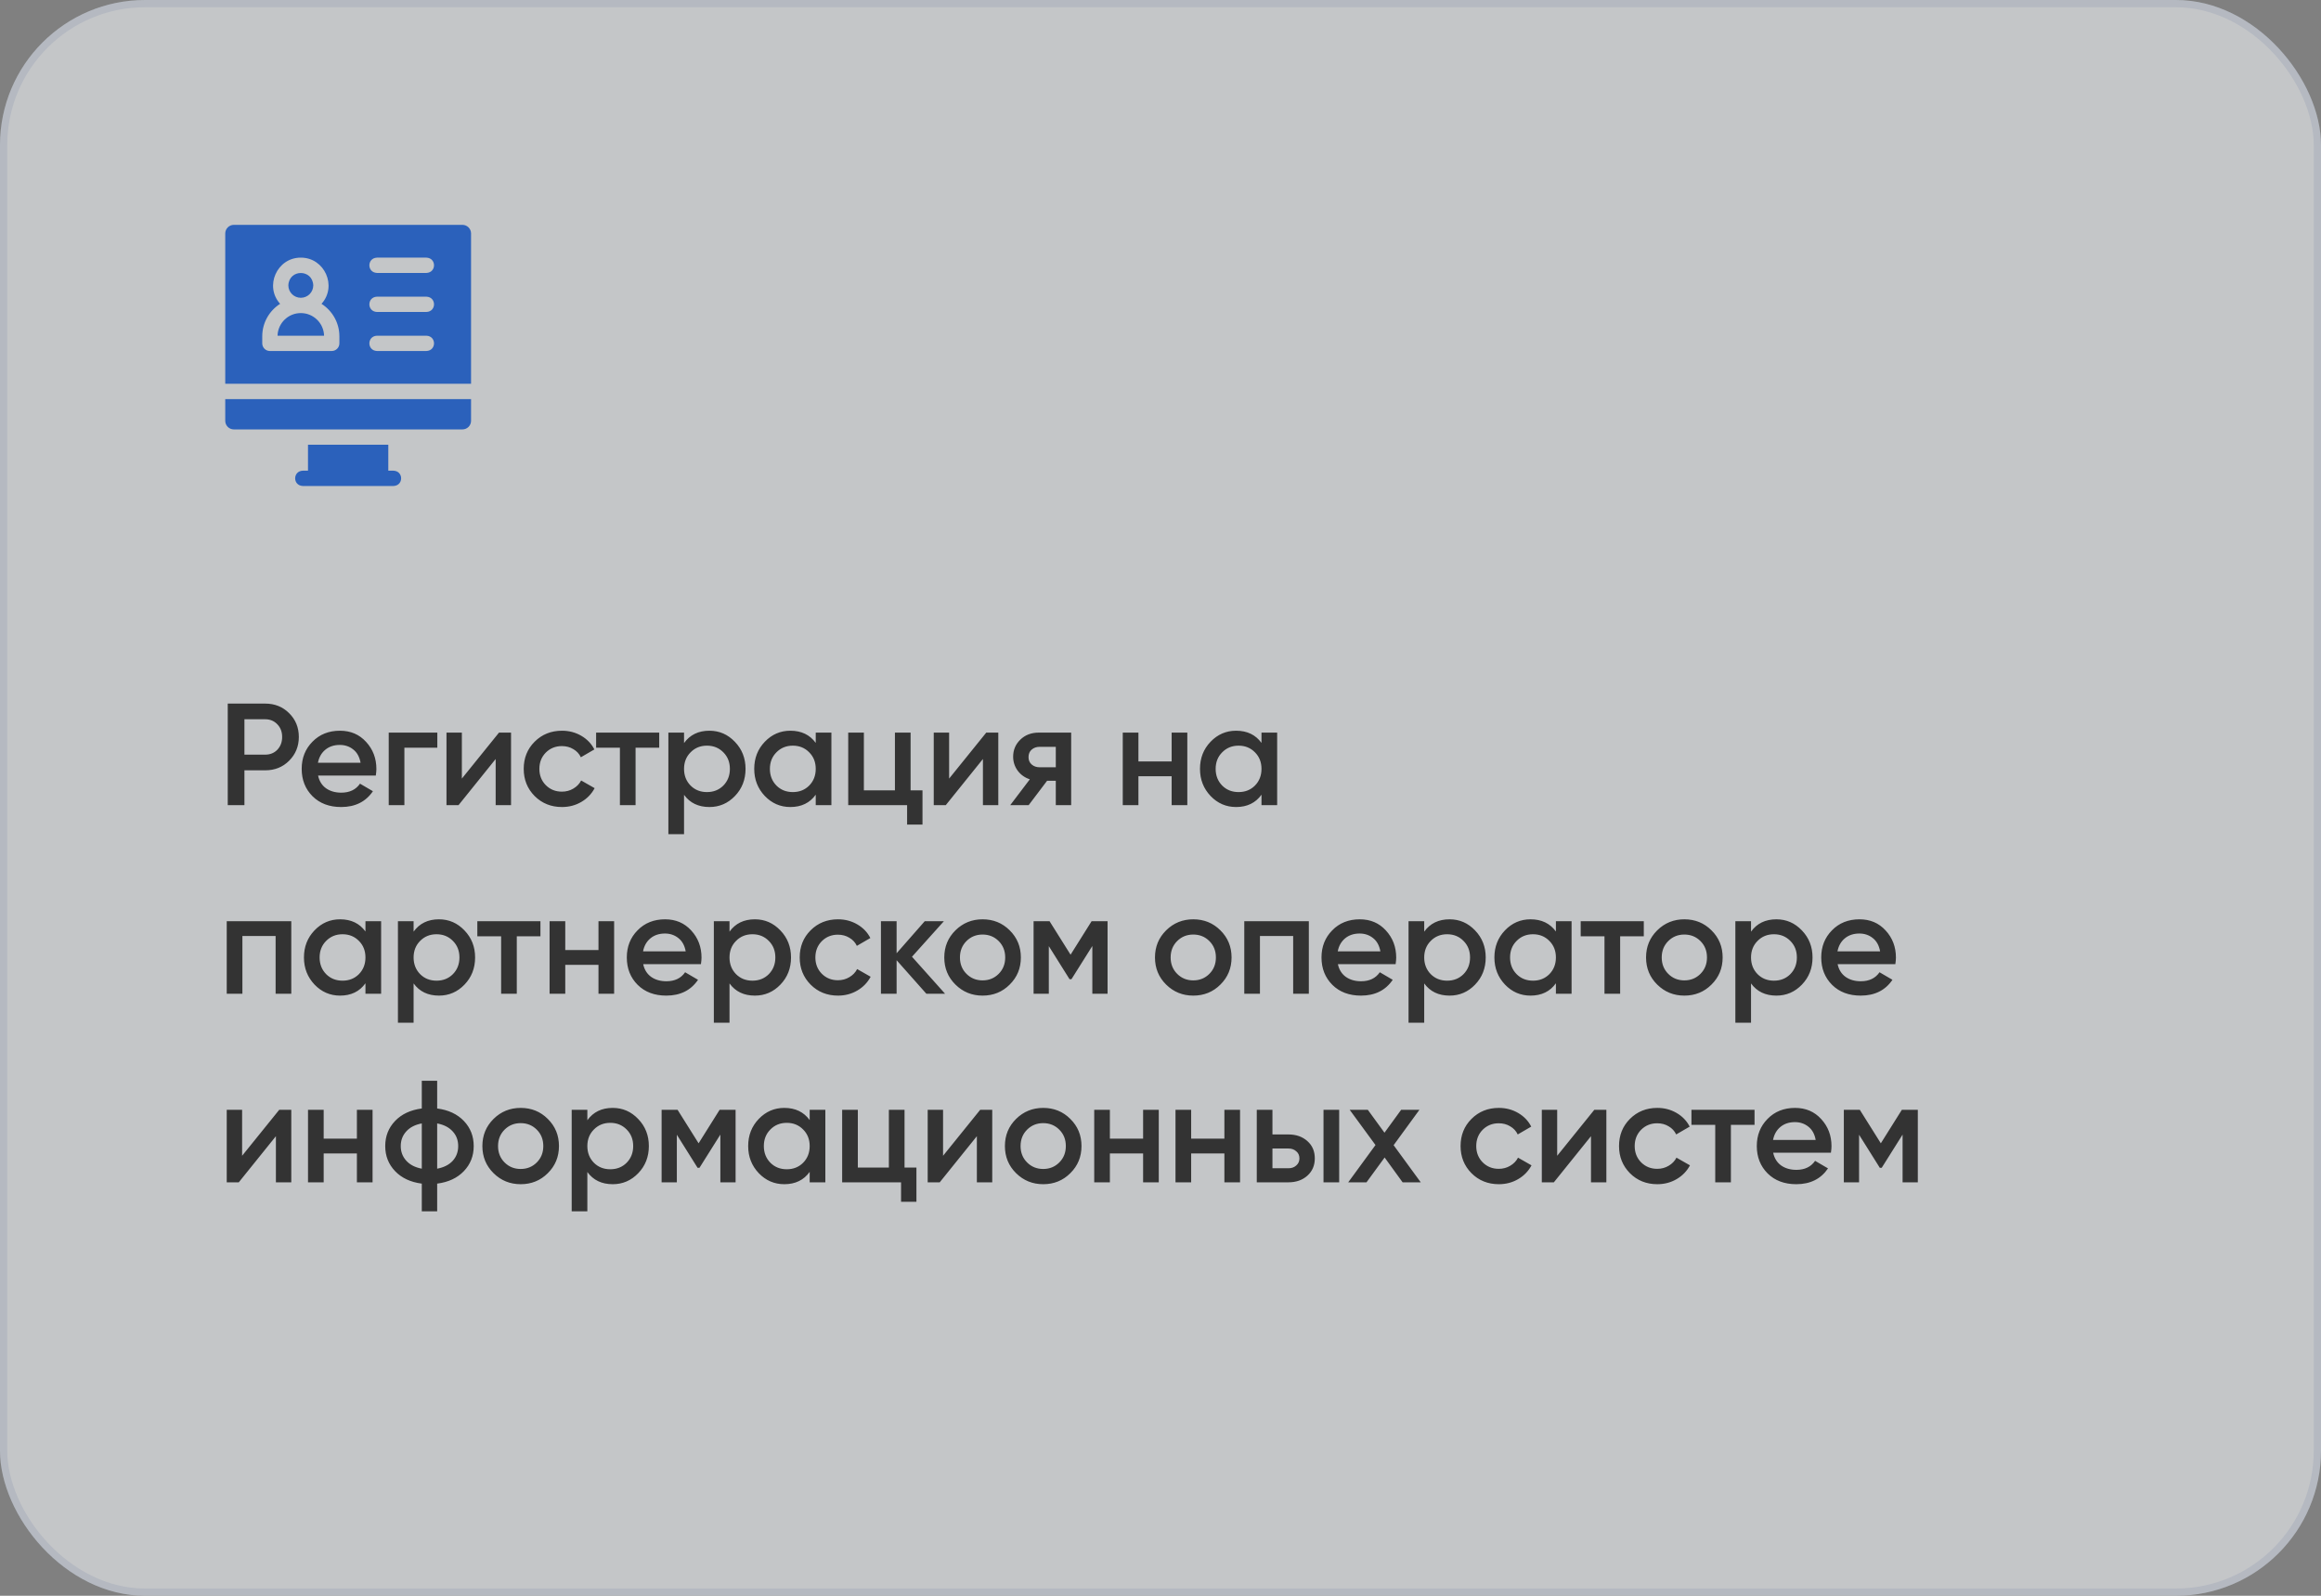
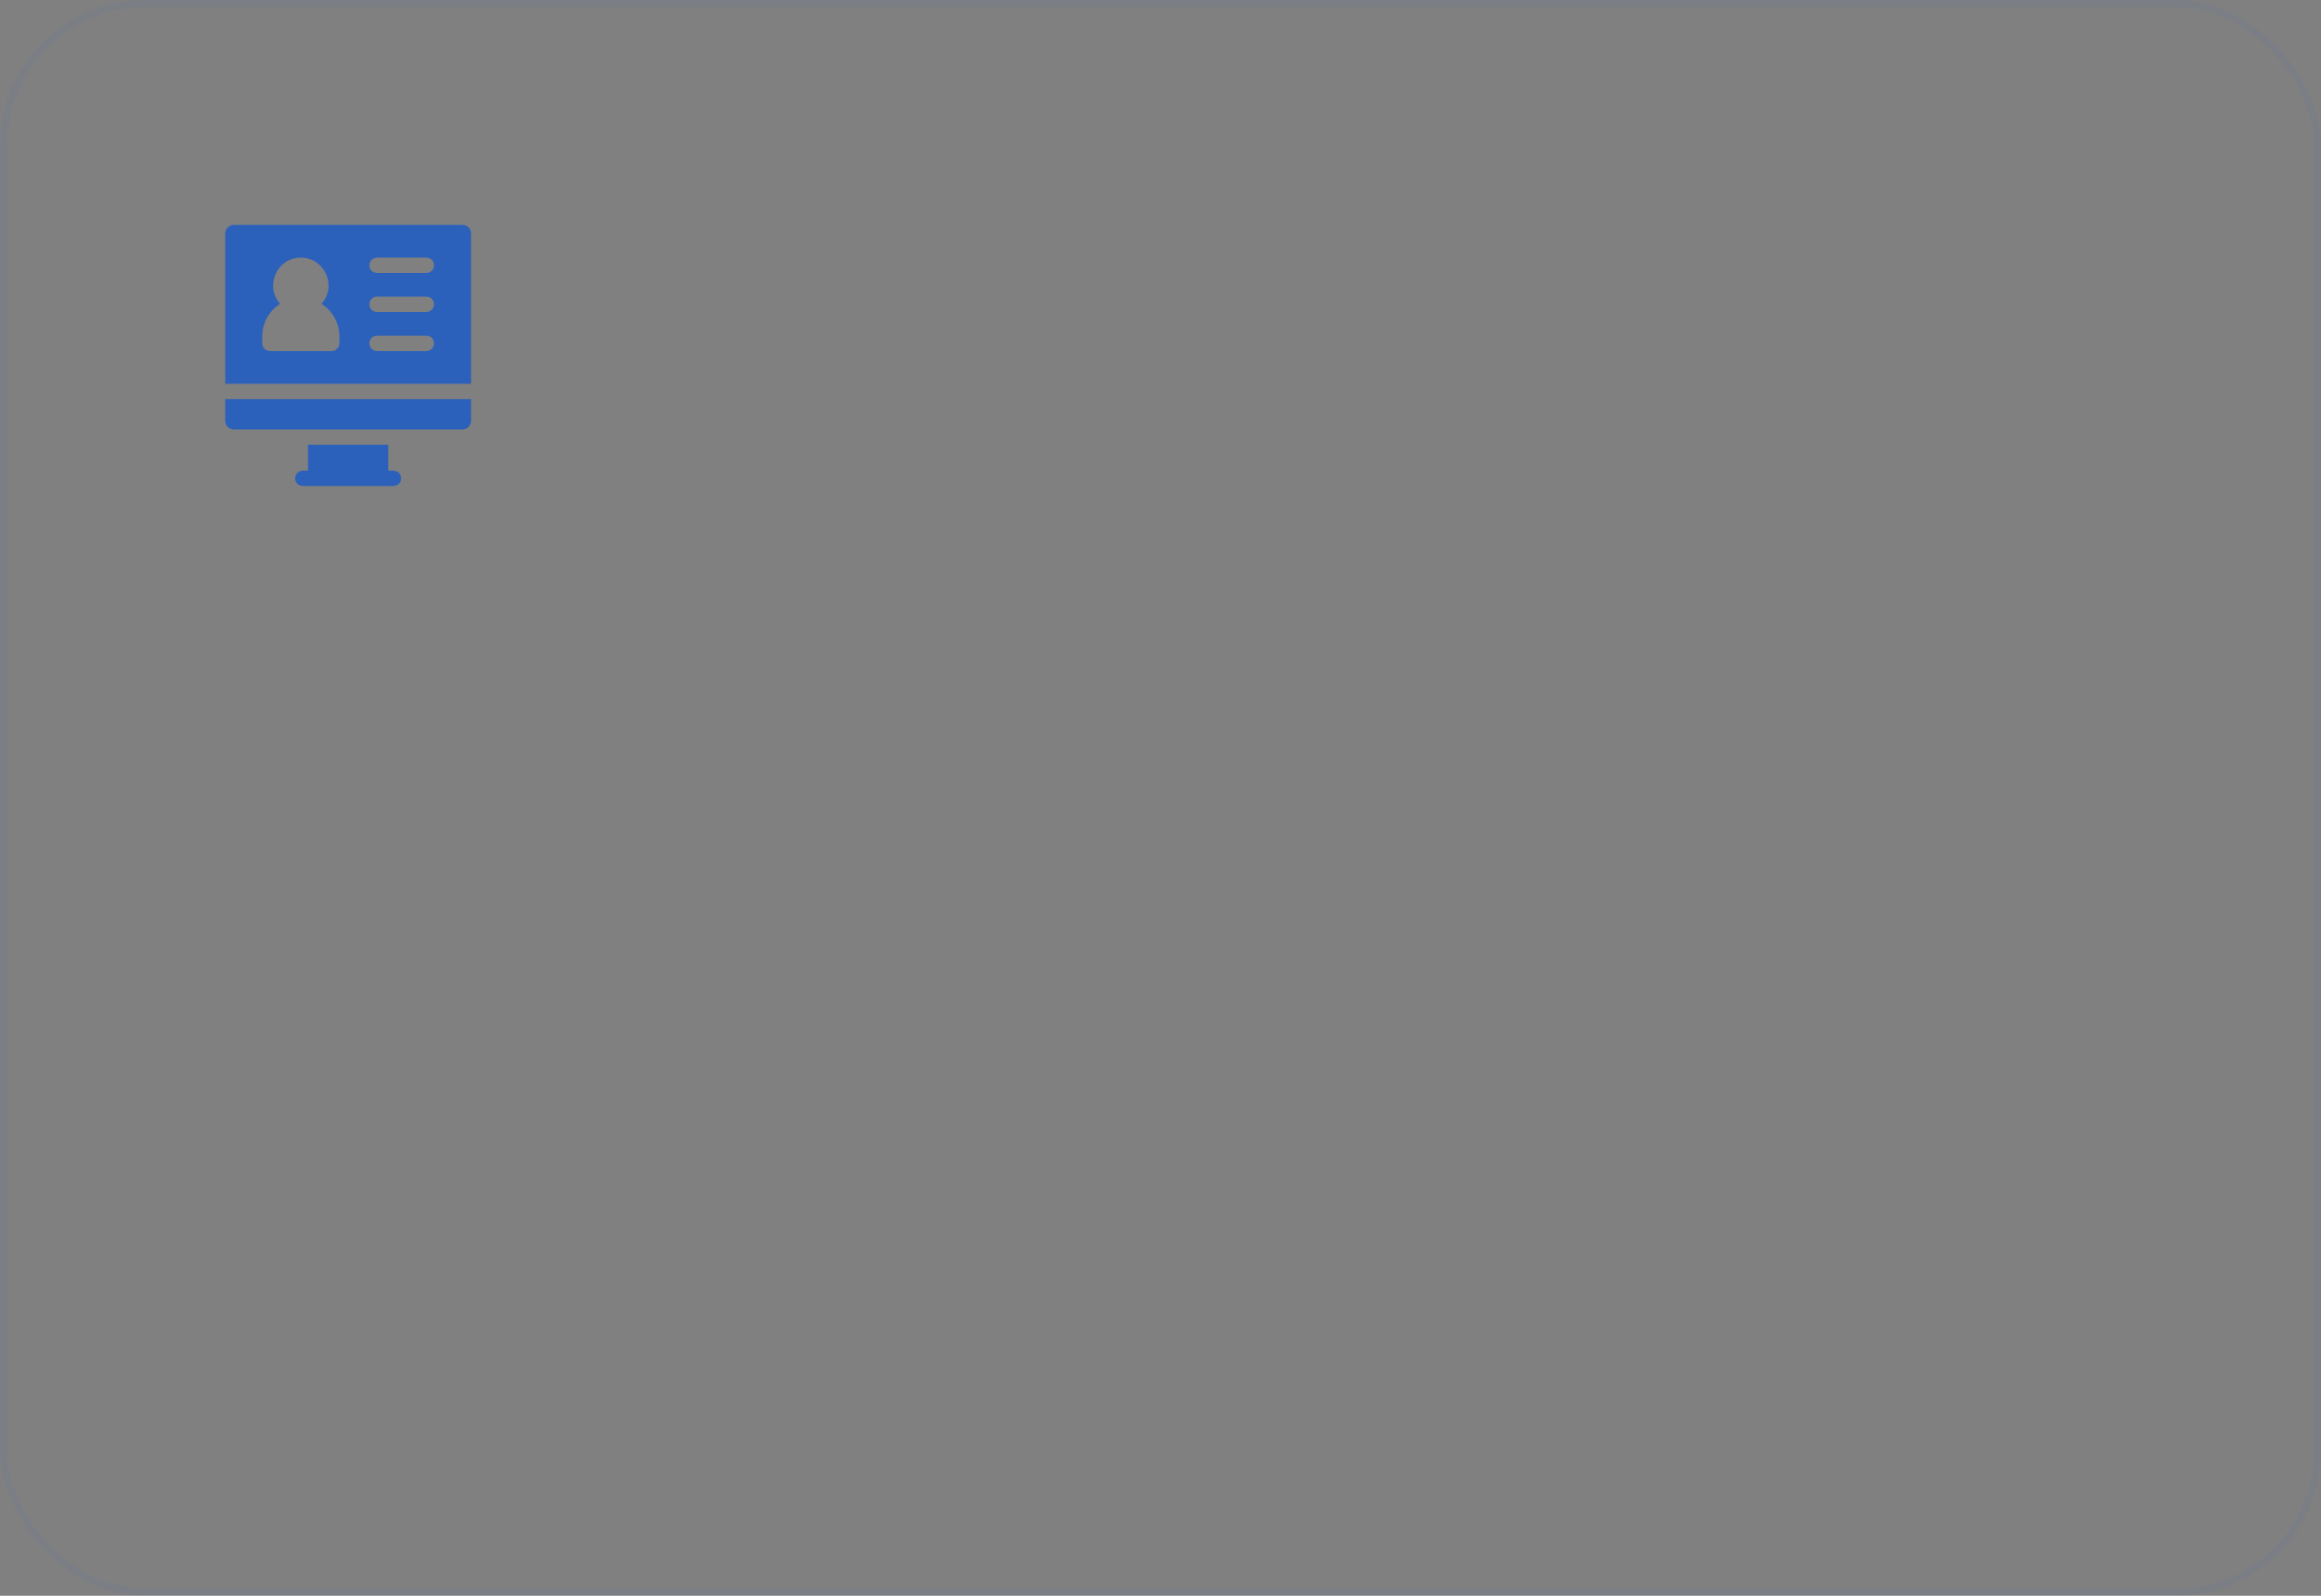
<svg xmlns="http://www.w3.org/2000/svg" width="320" height="220" viewBox="0 0 320 220" fill="none">
  <rect x="0" y="0" width="320" height="220" fill="#808080" stroke="none" />
  <g opacity="0.6">
-     <rect width="320" height="220" rx="20" fill="#F2F5F9" />
    <rect x="0.5" y="0.5" width="319" height="219" rx="19.5" stroke="#4B6FAD" stroke-opacity="0.16" />
  </g>
-   <path d="M36.56 97C37.88 97 38.98 97.44 39.86 98.32C40.753 99.2 41.2 100.293 41.2 101.6C41.2 102.893 40.753 103.987 39.86 104.88C38.98 105.76 37.88 106.2 36.56 106.2H33.7V111H31.4V97H36.56ZM36.56 104.04C37.24 104.04 37.8 103.813 38.24 103.36C38.68 102.893 38.9 102.307 38.9 101.6C38.9 100.893 38.68 100.313 38.24 99.86C37.8 99.393 37.24 99.16 36.56 99.16H33.7V104.04H36.56ZM43.854 106.92C44.014 107.68 44.38 108.267 44.954 108.68C45.527 109.08 46.227 109.28 47.054 109.28C48.2 109.28 49.06 108.867 49.634 108.04L51.414 109.08C50.427 110.533 48.967 111.26 47.034 111.26C45.407 111.26 44.094 110.767 43.094 109.78C42.094 108.78 41.594 107.52 41.594 106C41.594 104.507 42.087 103.26 43.074 102.26C44.06 101.247 45.327 100.74 46.874 100.74C48.34 100.74 49.54 101.253 50.474 102.28C51.42 103.307 51.894 104.553 51.894 106.02C51.894 106.247 51.867 106.547 51.814 106.92H43.854ZM43.834 105.16H49.714C49.567 104.347 49.227 103.733 48.694 103.32C48.174 102.907 47.56 102.7 46.854 102.7C46.054 102.7 45.387 102.92 44.854 103.36C44.32 103.8 43.98 104.4 43.834 105.16ZM60.294 101V103.08H55.754V111H53.594V101H60.294ZM68.798 101H70.458V111H68.338V104.64L63.218 111H61.558V101H63.678V107.34L68.798 101ZM77.485 111.26C75.978 111.26 74.718 110.753 73.705 109.74C72.705 108.727 72.205 107.48 72.205 106C72.205 104.507 72.705 103.26 73.705 102.26C74.718 101.247 75.978 100.74 77.485 100.74C78.458 100.74 79.345 100.973 80.145 101.44C80.945 101.907 81.545 102.533 81.945 103.32L80.085 104.4C79.858 103.92 79.511 103.547 79.045 103.28C78.591 103 78.065 102.86 77.465 102.86C76.585 102.86 75.845 103.16 75.245 103.76C74.658 104.36 74.365 105.107 74.365 106C74.365 106.893 74.658 107.64 75.245 108.24C75.845 108.84 76.585 109.14 77.465 109.14C78.051 109.14 78.578 109 79.045 108.72C79.525 108.44 79.885 108.067 80.125 107.6L81.985 108.66C81.558 109.46 80.945 110.093 80.145 110.56C79.345 111.027 78.458 111.26 77.485 111.26ZM90.888 101V103.08H87.628V111H85.468V103.08H82.188V101H90.888ZM97.81 100.74C99.183 100.74 100.357 101.253 101.33 102.28C102.303 103.293 102.79 104.533 102.79 106C102.79 107.48 102.303 108.727 101.33 109.74C100.357 110.753 99.183 111.26 97.81 111.26C96.29 111.26 95.123 110.7 94.31 109.58V115H92.15V101H94.31V102.44C95.123 101.307 96.29 100.74 97.81 100.74ZM95.21 108.3C95.81 108.9 96.563 109.2 97.47 109.2C98.376 109.2 99.13 108.9 99.73 108.3C100.33 107.687 100.63 106.92 100.63 106C100.63 105.08 100.33 104.32 99.73 103.72C99.13 103.107 98.376 102.8 97.47 102.8C96.563 102.8 95.81 103.107 95.21 103.72C94.61 104.32 94.31 105.08 94.31 106C94.31 106.92 94.61 107.687 95.21 108.3ZM112.467 101H114.627V111H112.467V109.56C111.654 110.693 110.487 111.26 108.967 111.26C107.594 111.26 106.421 110.753 105.447 109.74C104.474 108.713 103.987 107.467 103.987 106C103.987 104.52 104.474 103.273 105.447 102.26C106.421 101.247 107.594 100.74 108.967 100.74C110.487 100.74 111.654 101.3 112.467 102.42V101ZM107.047 108.3C107.647 108.9 108.401 109.2 109.307 109.2C110.214 109.2 110.967 108.9 111.567 108.3C112.167 107.687 112.467 106.92 112.467 106C112.467 105.08 112.167 104.32 111.567 103.72C110.967 103.107 110.214 102.8 109.307 102.8C108.401 102.8 107.647 103.107 107.047 103.72C106.447 104.32 106.147 105.08 106.147 106C106.147 106.92 106.447 107.687 107.047 108.3ZM125.545 108.96H127.185V113.68H125.065V111H116.945V101H119.105V108.96H123.385V101H125.545V108.96ZM135.977 101H137.637V111H135.517V104.64L130.397 111H128.737V101H130.857V107.34L135.977 101ZM147.684 101V111H145.564V107.64H144.364L141.824 111H139.284L141.984 107.44C141.29 107.213 140.73 106.813 140.304 106.24C139.89 105.667 139.684 105.027 139.684 104.32C139.684 103.4 140.01 102.62 140.664 101.98C141.33 101.327 142.184 101 143.224 101H147.684ZM143.344 105.78H145.564V102.96H143.344C142.904 102.96 142.537 103.087 142.244 103.34C141.95 103.593 141.804 103.94 141.804 104.38C141.804 104.807 141.95 105.147 142.244 105.4C142.537 105.653 142.904 105.78 143.344 105.78ZM161.537 101H163.697V111H161.537V107.02H156.957V111H154.797V101H156.957V104.98H161.537V101ZM173.924 101H176.084V111H173.924V109.56C173.11 110.693 171.944 111.26 170.424 111.26C169.05 111.26 167.877 110.753 166.904 109.74C165.93 108.713 165.444 107.467 165.444 106C165.444 104.52 165.93 103.273 166.904 102.26C167.877 101.247 169.05 100.74 170.424 100.74C171.944 100.74 173.11 101.3 173.924 102.42V101ZM168.504 108.3C169.104 108.9 169.857 109.2 170.764 109.2C171.67 109.2 172.424 108.9 173.024 108.3C173.624 107.687 173.924 106.92 173.924 106C173.924 105.08 173.624 104.32 173.024 103.72C172.424 103.107 171.67 102.8 170.764 102.8C169.857 102.8 169.104 103.107 168.504 103.72C167.904 104.32 167.604 105.08 167.604 106C167.604 106.92 167.904 107.687 168.504 108.3ZM40.16 127V137H38V129.04H33.42V137H31.26V127H40.16ZM50.386 127H52.546V137H50.386V135.56C49.573 136.693 48.406 137.26 46.886 137.26C45.513 137.26 44.34 136.753 43.366 135.74C42.393 134.713 41.906 133.467 41.906 132C41.906 130.52 42.393 129.273 43.366 128.26C44.34 127.247 45.513 126.74 46.886 126.74C48.406 126.74 49.573 127.3 50.386 128.42V127ZM44.966 134.3C45.566 134.9 46.32 135.2 47.226 135.2C48.133 135.2 48.886 134.9 49.486 134.3C50.086 133.687 50.386 132.92 50.386 132C50.386 131.08 50.086 130.32 49.486 129.72C48.886 129.107 48.133 128.8 47.226 128.8C46.32 128.8 45.566 129.107 44.966 129.72C44.366 130.32 44.066 131.08 44.066 132C44.066 132.92 44.366 133.687 44.966 134.3ZM60.524 126.74C61.897 126.74 63.071 127.253 64.044 128.28C65.017 129.293 65.504 130.533 65.504 132C65.504 133.48 65.017 134.727 64.044 135.74C63.071 136.753 61.897 137.26 60.524 137.26C59.004 137.26 57.837 136.7 57.024 135.58V141H54.864V127H57.024V128.44C57.837 127.307 59.004 126.74 60.524 126.74ZM57.924 134.3C58.524 134.9 59.277 135.2 60.184 135.2C61.091 135.2 61.844 134.9 62.444 134.3C63.044 133.687 63.344 132.92 63.344 132C63.344 131.08 63.044 130.32 62.444 129.72C61.844 129.107 61.091 128.8 60.184 128.8C59.277 128.8 58.524 129.107 57.924 129.72C57.324 130.32 57.024 131.08 57.024 132C57.024 132.92 57.324 133.687 57.924 134.3ZM74.511 127V129.08H71.251V137H69.091V129.08H65.811V127H74.511ZM82.513 127H84.672V137H82.513V133.02H77.933V137H75.772V127H77.933V130.98H82.513V127ZM88.679 132.92C88.839 133.68 89.205 134.267 89.779 134.68C90.352 135.08 91.052 135.28 91.879 135.28C93.025 135.28 93.885 134.867 94.459 134.04L96.239 135.08C95.252 136.533 93.792 137.26 91.859 137.26C90.232 137.26 88.919 136.767 87.919 135.78C86.919 134.78 86.419 133.52 86.419 132C86.419 130.507 86.912 129.26 87.899 128.26C88.885 127.247 90.152 126.74 91.699 126.74C93.165 126.74 94.365 127.253 95.299 128.28C96.245 129.307 96.719 130.553 96.719 132.02C96.719 132.247 96.692 132.547 96.639 132.92H88.679ZM88.659 131.16H94.539C94.392 130.347 94.052 129.733 93.519 129.32C92.999 128.907 92.385 128.7 91.679 128.7C90.879 128.7 90.212 128.92 89.679 129.36C89.145 129.8 88.805 130.4 88.659 131.16ZM104.079 126.74C105.453 126.74 106.626 127.253 107.599 128.28C108.573 129.293 109.059 130.533 109.059 132C109.059 133.48 108.573 134.727 107.599 135.74C106.626 136.753 105.453 137.26 104.079 137.26C102.559 137.26 101.393 136.7 100.579 135.58V141H98.419V127H100.579V128.44C101.393 127.307 102.559 126.74 104.079 126.74ZM101.479 134.3C102.079 134.9 102.833 135.2 103.739 135.2C104.646 135.2 105.399 134.9 105.999 134.3C106.599 133.687 106.899 132.92 106.899 132C106.899 131.08 106.599 130.32 105.999 129.72C105.399 129.107 104.646 128.8 103.739 128.8C102.833 128.8 102.079 129.107 101.479 129.72C100.879 130.32 100.579 131.08 100.579 132C100.579 132.92 100.879 133.687 101.479 134.3ZM115.537 137.26C114.03 137.26 112.77 136.753 111.757 135.74C110.757 134.727 110.257 133.48 110.257 132C110.257 130.507 110.757 129.26 111.757 128.26C112.77 127.247 114.03 126.74 115.537 126.74C116.51 126.74 117.397 126.973 118.197 127.44C118.997 127.907 119.597 128.533 119.997 129.32L118.137 130.4C117.91 129.92 117.564 129.547 117.097 129.28C116.644 129 116.117 128.86 115.517 128.86C114.637 128.86 113.897 129.16 113.297 129.76C112.71 130.36 112.417 131.107 112.417 132C112.417 132.893 112.71 133.64 113.297 134.24C113.897 134.84 114.637 135.14 115.517 135.14C116.104 135.14 116.63 135 117.097 134.72C117.577 134.44 117.937 134.067 118.177 133.6L120.037 134.66C119.61 135.46 118.997 136.093 118.197 136.56C117.397 137.027 116.51 137.26 115.537 137.26ZM130.297 137H127.717L123.617 132.38V137H121.457V127H123.617V131.42L127.497 127H130.137L125.737 131.9L130.297 137ZM135.469 137.26C134.002 137.26 132.756 136.753 131.729 135.74C130.702 134.727 130.189 133.48 130.189 132C130.189 130.52 130.702 129.273 131.729 128.26C132.756 127.247 134.002 126.74 135.469 126.74C136.949 126.74 138.196 127.247 139.209 128.26C140.236 129.273 140.749 130.52 140.749 132C140.749 133.48 140.236 134.727 139.209 135.74C138.196 136.753 136.949 137.26 135.469 137.26ZM133.249 134.26C133.849 134.86 134.589 135.16 135.469 135.16C136.349 135.16 137.089 134.86 137.689 134.26C138.289 133.66 138.589 132.907 138.589 132C138.589 131.093 138.289 130.34 137.689 129.74C137.089 129.14 136.349 128.84 135.469 128.84C134.589 128.84 133.849 129.14 133.249 129.74C132.649 130.34 132.349 131.093 132.349 132C132.349 132.907 132.649 133.66 133.249 134.26ZM152.702 127V137H150.602V130.42L147.722 135H147.462L144.602 130.44V137H142.502V127H144.702L147.602 131.62L150.502 127H152.702ZM164.518 137.26C163.051 137.26 161.804 136.753 160.778 135.74C159.751 134.727 159.238 133.48 159.238 132C159.238 130.52 159.751 129.273 160.778 128.26C161.804 127.247 163.051 126.74 164.518 126.74C165.998 126.74 167.244 127.247 168.258 128.26C169.284 129.273 169.798 130.52 169.798 132C169.798 133.48 169.284 134.727 168.258 135.74C167.244 136.753 165.998 137.26 164.518 137.26ZM162.298 134.26C162.898 134.86 163.638 135.16 164.518 135.16C165.398 135.16 166.138 134.86 166.738 134.26C167.338 133.66 167.638 132.907 167.638 132C167.638 131.093 167.338 130.34 166.738 129.74C166.138 129.14 165.398 128.84 164.518 128.84C163.638 128.84 162.898 129.14 162.298 129.74C161.698 130.34 161.398 131.093 161.398 132C161.398 132.907 161.698 133.66 162.298 134.26ZM180.451 127V137H178.291V129.04H173.711V137H171.551V127H180.451ZM184.457 132.92C184.617 133.68 184.984 134.267 185.557 134.68C186.13 135.08 186.83 135.28 187.657 135.28C188.804 135.28 189.664 134.867 190.237 134.04L192.017 135.08C191.03 136.533 189.57 137.26 187.637 137.26C186.01 137.26 184.697 136.767 183.697 135.78C182.697 134.78 182.197 133.52 182.197 132C182.197 130.507 182.69 129.26 183.677 128.26C184.664 127.247 185.93 126.74 187.477 126.74C188.944 126.74 190.144 127.253 191.077 128.28C192.024 129.307 192.497 130.553 192.497 132.02C192.497 132.247 192.47 132.547 192.417 132.92H184.457ZM184.437 131.16H190.317C190.17 130.347 189.83 129.733 189.297 129.32C188.777 128.907 188.164 128.7 187.457 128.7C186.657 128.7 185.99 128.92 185.457 129.36C184.924 129.8 184.584 130.4 184.437 131.16ZM199.858 126.74C201.231 126.74 202.404 127.253 203.378 128.28C204.351 129.293 204.838 130.533 204.838 132C204.838 133.48 204.351 134.727 203.378 135.74C202.404 136.753 201.231 137.26 199.858 137.26C198.338 137.26 197.171 136.7 196.358 135.58V141H194.198V127H196.358V128.44C197.171 127.307 198.338 126.74 199.858 126.74ZM197.258 134.3C197.858 134.9 198.611 135.2 199.518 135.2C200.424 135.2 201.178 134.9 201.778 134.3C202.378 133.687 202.678 132.92 202.678 132C202.678 131.08 202.378 130.32 201.778 129.72C201.178 129.107 200.424 128.8 199.518 128.8C198.611 128.8 197.858 129.107 197.258 129.72C196.658 130.32 196.358 131.08 196.358 132C196.358 132.92 196.658 133.687 197.258 134.3ZM214.515 127H216.675V137H214.515V135.56C213.702 136.693 212.535 137.26 211.015 137.26C209.642 137.26 208.468 136.753 207.495 135.74C206.522 134.713 206.035 133.467 206.035 132C206.035 130.52 206.522 129.273 207.495 128.26C208.468 127.247 209.642 126.74 211.015 126.74C212.535 126.74 213.702 127.3 214.515 128.42V127ZM209.095 134.3C209.695 134.9 210.448 135.2 211.355 135.2C212.262 135.2 213.015 134.9 213.615 134.3C214.215 133.687 214.515 132.92 214.515 132C214.515 131.08 214.215 130.32 213.615 129.72C213.015 129.107 212.262 128.8 211.355 128.8C210.448 128.8 209.695 129.107 209.095 129.72C208.495 130.32 208.195 131.08 208.195 132C208.195 132.92 208.495 133.687 209.095 134.3ZM226.633 127V129.08H223.373V137H221.213V129.08H217.933V127H226.633ZM232.224 137.26C230.757 137.26 229.51 136.753 228.484 135.74C227.457 134.727 226.944 133.48 226.944 132C226.944 130.52 227.457 129.273 228.484 128.26C229.51 127.247 230.757 126.74 232.224 126.74C233.704 126.74 234.95 127.247 235.964 128.26C236.99 129.273 237.504 130.52 237.504 132C237.504 133.48 236.99 134.727 235.964 135.74C234.95 136.753 233.704 137.26 232.224 137.26ZM230.004 134.26C230.604 134.86 231.344 135.16 232.224 135.16C233.104 135.16 233.844 134.86 234.444 134.26C235.044 133.66 235.344 132.907 235.344 132C235.344 131.093 235.044 130.34 234.444 129.74C233.844 129.14 233.104 128.84 232.224 128.84C231.344 128.84 230.604 129.14 230.004 129.74C229.404 130.34 229.104 131.093 229.104 132C229.104 132.907 229.404 133.66 230.004 134.26ZM244.917 126.74C246.29 126.74 247.464 127.253 248.437 128.28C249.41 129.293 249.897 130.533 249.897 132C249.897 133.48 249.41 134.727 248.437 135.74C247.464 136.753 246.29 137.26 244.917 137.26C243.397 137.26 242.23 136.7 241.417 135.58V141H239.257V127H241.417V128.44C242.23 127.307 243.397 126.74 244.917 126.74ZM242.317 134.3C242.917 134.9 243.67 135.2 244.577 135.2C245.484 135.2 246.237 134.9 246.837 134.3C247.437 133.687 247.737 132.92 247.737 132C247.737 131.08 247.437 130.32 246.837 129.72C246.237 129.107 245.484 128.8 244.577 128.8C243.67 128.8 242.917 129.107 242.317 129.72C241.717 130.32 241.417 131.08 241.417 132C241.417 132.92 241.717 133.687 242.317 134.3ZM253.355 132.92C253.515 133.68 253.881 134.267 254.455 134.68C255.028 135.08 255.728 135.28 256.555 135.28C257.701 135.28 258.561 134.867 259.135 134.04L260.915 135.08C259.928 136.533 258.468 137.26 256.535 137.26C254.908 137.26 253.595 136.767 252.595 135.78C251.595 134.78 251.095 133.52 251.095 132C251.095 130.507 251.588 129.26 252.575 128.26C253.561 127.247 254.828 126.74 256.375 126.74C257.841 126.74 259.041 127.253 259.975 128.28C260.921 129.307 261.395 130.553 261.395 132.02C261.395 132.247 261.368 132.547 261.315 132.92H253.355ZM253.335 131.16H259.215C259.068 130.347 258.728 129.733 258.195 129.32C257.675 128.907 257.061 128.7 256.355 128.7C255.555 128.7 254.888 128.92 254.355 129.36C253.821 129.8 253.481 130.4 253.335 131.16ZM38.5 153H40.16V163H38.04V156.64L32.92 163H31.26V153H33.38V159.34L38.5 153ZM49.206 153H51.366V163H49.206V159.02H44.626V163H42.466V153H44.626V156.98H49.206V153ZM63.953 154.54C64.859 155.487 65.312 156.64 65.312 158C65.312 159.36 64.859 160.513 63.953 161.46C63.046 162.407 61.819 162.98 60.273 163.18V167H58.153V163.18C56.606 162.98 55.379 162.407 54.472 161.46C53.566 160.513 53.112 159.36 53.112 158C53.112 156.64 53.566 155.487 54.472 154.54C55.379 153.593 56.606 153.02 58.153 152.82V149H60.273V152.82C61.819 153.02 63.046 153.593 63.953 154.54ZM60.273 161.12C61.193 160.947 61.906 160.587 62.413 160.04C62.919 159.48 63.172 158.8 63.172 158C63.172 157.2 62.919 156.527 62.413 155.98C61.906 155.42 61.193 155.053 60.273 154.88V161.12ZM56.013 155.98C55.506 156.54 55.252 157.213 55.252 158C55.252 158.787 55.506 159.46 56.013 160.02C56.519 160.58 57.233 160.947 58.153 161.12V154.88C57.233 155.053 56.519 155.42 56.013 155.98ZM71.786 163.26C70.32 163.26 69.073 162.753 68.046 161.74C67.02 160.727 66.506 159.48 66.506 158C66.506 156.52 67.02 155.273 68.046 154.26C69.073 153.247 70.32 152.74 71.786 152.74C73.266 152.74 74.513 153.247 75.526 154.26C76.553 155.273 77.066 156.52 77.066 158C77.066 159.48 76.553 160.727 75.526 161.74C74.513 162.753 73.266 163.26 71.786 163.26ZM69.566 160.26C70.166 160.86 70.906 161.16 71.786 161.16C72.666 161.16 73.406 160.86 74.006 160.26C74.606 159.66 74.906 158.907 74.906 158C74.906 157.093 74.606 156.34 74.006 155.74C73.406 155.14 72.666 154.84 71.786 154.84C70.906 154.84 70.166 155.14 69.566 155.74C68.966 156.34 68.666 157.093 68.666 158C68.666 158.907 68.966 159.66 69.566 160.26ZM84.479 152.74C85.853 152.74 87.026 153.253 87.999 154.28C88.973 155.293 89.459 156.533 89.459 158C89.459 159.48 88.973 160.727 87.999 161.74C87.026 162.753 85.853 163.26 84.479 163.26C82.959 163.26 81.793 162.7 80.979 161.58V167H78.819V153H80.979V154.44C81.793 153.307 82.959 152.74 84.479 152.74ZM81.879 160.3C82.479 160.9 83.233 161.2 84.139 161.2C85.046 161.2 85.799 160.9 86.399 160.3C86.999 159.687 87.299 158.92 87.299 158C87.299 157.08 86.999 156.32 86.399 155.72C85.799 155.107 85.046 154.8 84.139 154.8C83.233 154.8 82.479 155.107 81.879 155.72C81.279 156.32 80.979 157.08 80.979 158C80.979 158.92 81.279 159.687 81.879 160.3ZM101.417 153V163H99.317V156.42L96.437 161H96.177L93.317 156.44V163H91.217V153H93.417L96.317 157.62L99.217 153H101.417ZM111.632 153H113.792V163H111.632V161.56C110.819 162.693 109.652 163.26 108.132 163.26C106.759 163.26 105.586 162.753 104.612 161.74C103.639 160.713 103.152 159.467 103.152 158C103.152 156.52 103.639 155.273 104.612 154.26C105.586 153.247 106.759 152.74 108.132 152.74C109.652 152.74 110.819 153.3 111.632 154.42V153ZM106.212 160.3C106.812 160.9 107.566 161.2 108.472 161.2C109.379 161.2 110.132 160.9 110.732 160.3C111.332 159.687 111.632 158.92 111.632 158C111.632 157.08 111.332 156.32 110.732 155.72C110.132 155.107 109.379 154.8 108.472 154.8C107.566 154.8 106.812 155.107 106.212 155.72C105.612 156.32 105.312 157.08 105.312 158C105.312 158.92 105.612 159.687 106.212 160.3ZM124.71 160.96H126.35V165.68H124.23V163H116.11V153H118.27V160.96H122.55V153H124.71V160.96ZM135.142 153H136.802V163H134.682V156.64L129.562 163H127.902V153H130.022V159.34L135.142 153ZM143.828 163.26C142.362 163.26 141.115 162.753 140.088 161.74C139.062 160.727 138.548 159.48 138.548 158C138.548 156.52 139.062 155.273 140.088 154.26C141.115 153.247 142.362 152.74 143.828 152.74C145.308 152.74 146.555 153.247 147.568 154.26C148.595 155.273 149.108 156.52 149.108 158C149.108 159.48 148.595 160.727 147.568 161.74C146.555 162.753 145.308 163.26 143.828 163.26ZM141.608 160.26C142.208 160.86 142.948 161.16 143.828 161.16C144.708 161.16 145.448 160.86 146.048 160.26C146.648 159.66 146.948 158.907 146.948 158C146.948 157.093 146.648 156.34 146.048 155.74C145.448 155.14 144.708 154.84 143.828 154.84C142.948 154.84 142.208 155.14 141.608 155.74C141.008 156.34 140.708 157.093 140.708 158C140.708 158.907 141.008 159.66 141.608 160.26ZM157.602 153H159.762V163H157.602V159.02H153.022V163H150.862V153H153.022V156.98H157.602V153ZM168.808 153H170.968V163H168.808V159.02H164.228V163H162.068V153H164.228V156.98H168.808V153ZM177.634 156.4C178.701 156.4 179.574 156.707 180.254 157.32C180.934 157.92 181.274 158.713 181.274 159.7C181.274 160.673 180.934 161.467 180.254 162.08C179.574 162.693 178.701 163 177.634 163H173.274V153H175.434V156.4H177.634ZM182.474 153H184.634V163H182.474V153ZM177.654 161.06C178.081 161.06 178.434 160.933 178.714 160.68C179.007 160.427 179.154 160.1 179.154 159.7C179.154 159.287 179.007 158.96 178.714 158.72C178.434 158.467 178.081 158.34 177.654 158.34H175.434V161.06H177.654ZM195.881 163H193.381L190.901 159.58L188.401 163H185.881L189.641 157.86L186.081 153H188.581L190.881 156.16L193.181 153H195.701L192.141 157.88L195.881 163ZM206.652 163.26C205.145 163.26 203.885 162.753 202.872 161.74C201.872 160.727 201.372 159.48 201.372 158C201.372 156.507 201.872 155.26 202.872 154.26C203.885 153.247 205.145 152.74 206.652 152.74C207.625 152.74 208.512 152.973 209.312 153.44C210.112 153.907 210.712 154.533 211.112 155.32L209.252 156.4C209.025 155.92 208.679 155.547 208.212 155.28C207.759 155 207.232 154.86 206.632 154.86C205.752 154.86 205.012 155.16 204.412 155.76C203.825 156.36 203.532 157.107 203.532 158C203.532 158.893 203.825 159.64 204.412 160.24C205.012 160.84 205.752 161.14 206.632 161.14C207.219 161.14 207.745 161 208.212 160.72C208.692 160.44 209.052 160.067 209.292 159.6L211.152 160.66C210.725 161.46 210.112 162.093 209.312 162.56C208.512 163.027 207.625 163.26 206.652 163.26ZM219.812 153H221.472V163H219.352V156.64L214.232 163H212.572V153H214.692V159.34L219.812 153ZM228.498 163.26C226.991 163.26 225.731 162.753 224.718 161.74C223.718 160.727 223.218 159.48 223.218 158C223.218 156.507 223.718 155.26 224.718 154.26C225.731 153.247 226.991 152.74 228.498 152.74C229.471 152.74 230.358 152.973 231.158 153.44C231.958 153.907 232.558 154.533 232.958 155.32L231.098 156.4C230.871 155.92 230.525 155.547 230.058 155.28C229.605 155 229.078 154.86 228.478 154.86C227.598 154.86 226.858 155.16 226.258 155.76C225.671 156.36 225.378 157.107 225.378 158C225.378 158.893 225.671 159.64 226.258 160.24C226.858 160.84 227.598 161.14 228.478 161.14C229.065 161.14 229.591 161 230.058 160.72C230.538 160.44 230.898 160.067 231.138 159.6L232.998 160.66C232.571 161.46 231.958 162.093 231.158 162.56C230.358 163.027 229.471 163.26 228.498 163.26ZM241.902 153V155.08H238.642V163H236.482V155.08H233.202V153H241.902ZM244.472 158.92C244.632 159.68 244.999 160.267 245.572 160.68C246.146 161.08 246.846 161.28 247.672 161.28C248.819 161.28 249.679 160.867 250.252 160.04L252.032 161.08C251.046 162.533 249.586 163.26 247.652 163.26C246.026 163.26 244.712 162.767 243.712 161.78C242.712 160.78 242.212 159.52 242.212 158C242.212 156.507 242.706 155.26 243.692 154.26C244.679 153.247 245.946 152.74 247.492 152.74C248.959 152.74 250.159 153.253 251.092 154.28C252.039 155.307 252.512 156.553 252.512 158.02C252.512 158.247 252.486 158.547 252.432 158.92H244.472ZM244.452 157.16H250.332C250.186 156.347 249.846 155.733 249.312 155.32C248.792 154.907 248.179 154.7 247.472 154.7C246.672 154.7 246.006 154.92 245.472 155.36C244.939 155.8 244.599 156.4 244.452 157.16ZM264.413 153V163H262.313V156.42L259.433 161H259.173L256.313 156.44V163H254.213V153H256.413L259.313 157.62L262.213 153H264.413Z" fill="#333333" />
  <path d="M64.945 32.186C64.945 31.532 64.413 31 63.759 31H32.241C31.587 31 31.055 31.532 31.055 32.186V52.91H64.945V32.186ZM46.792 47.336C46.792 47.919 46.319 48.391 45.737 48.391H37.21C36.628 48.391 36.156 47.919 36.156 47.336V46.368C36.156 44.486 37.14 42.83 38.621 41.886C36.429 39.473 38.182 35.507 41.474 35.519C44.765 35.507 46.518 39.474 44.327 41.886C45.807 42.83 46.792 44.486 46.792 46.368L46.792 47.336ZM58.79 48.391H51.976C50.577 48.335 50.578 46.337 51.976 46.282H58.79C60.189 46.337 60.188 48.336 58.79 48.391ZM58.79 43.01H51.976C50.577 42.954 50.578 40.956 51.976 40.9H58.79C60.189 40.956 60.188 42.955 58.79 43.01ZM58.79 37.629H51.976C50.577 37.573 50.578 35.574 51.976 35.519H58.79C60.189 35.575 60.188 37.573 58.79 37.629ZM42.464 61.312V64.891H41.744C40.345 64.946 40.346 66.945 41.744 67H54.256C55.655 66.944 55.654 64.946 54.256 64.891H53.536V61.312H42.464ZM31.055 58.016C31.055 58.67 31.587 59.202 32.241 59.202H63.759C64.413 59.202 64.945 58.67 64.945 58.016V55.02H31.055V58.016Z" fill="#2B61BB" />
-   <path d="M41.477 43.163H41.469C39.731 43.163 38.312 44.554 38.266 46.282H44.681C44.635 44.554 43.215 43.163 41.477 43.163ZM41.473 41.054C42.42 41.054 43.191 40.286 43.191 39.341C43.097 37.069 39.849 37.07 39.755 39.341C39.755 40.286 40.526 41.054 41.473 41.054Z" fill="#2B61BB" />
</svg>